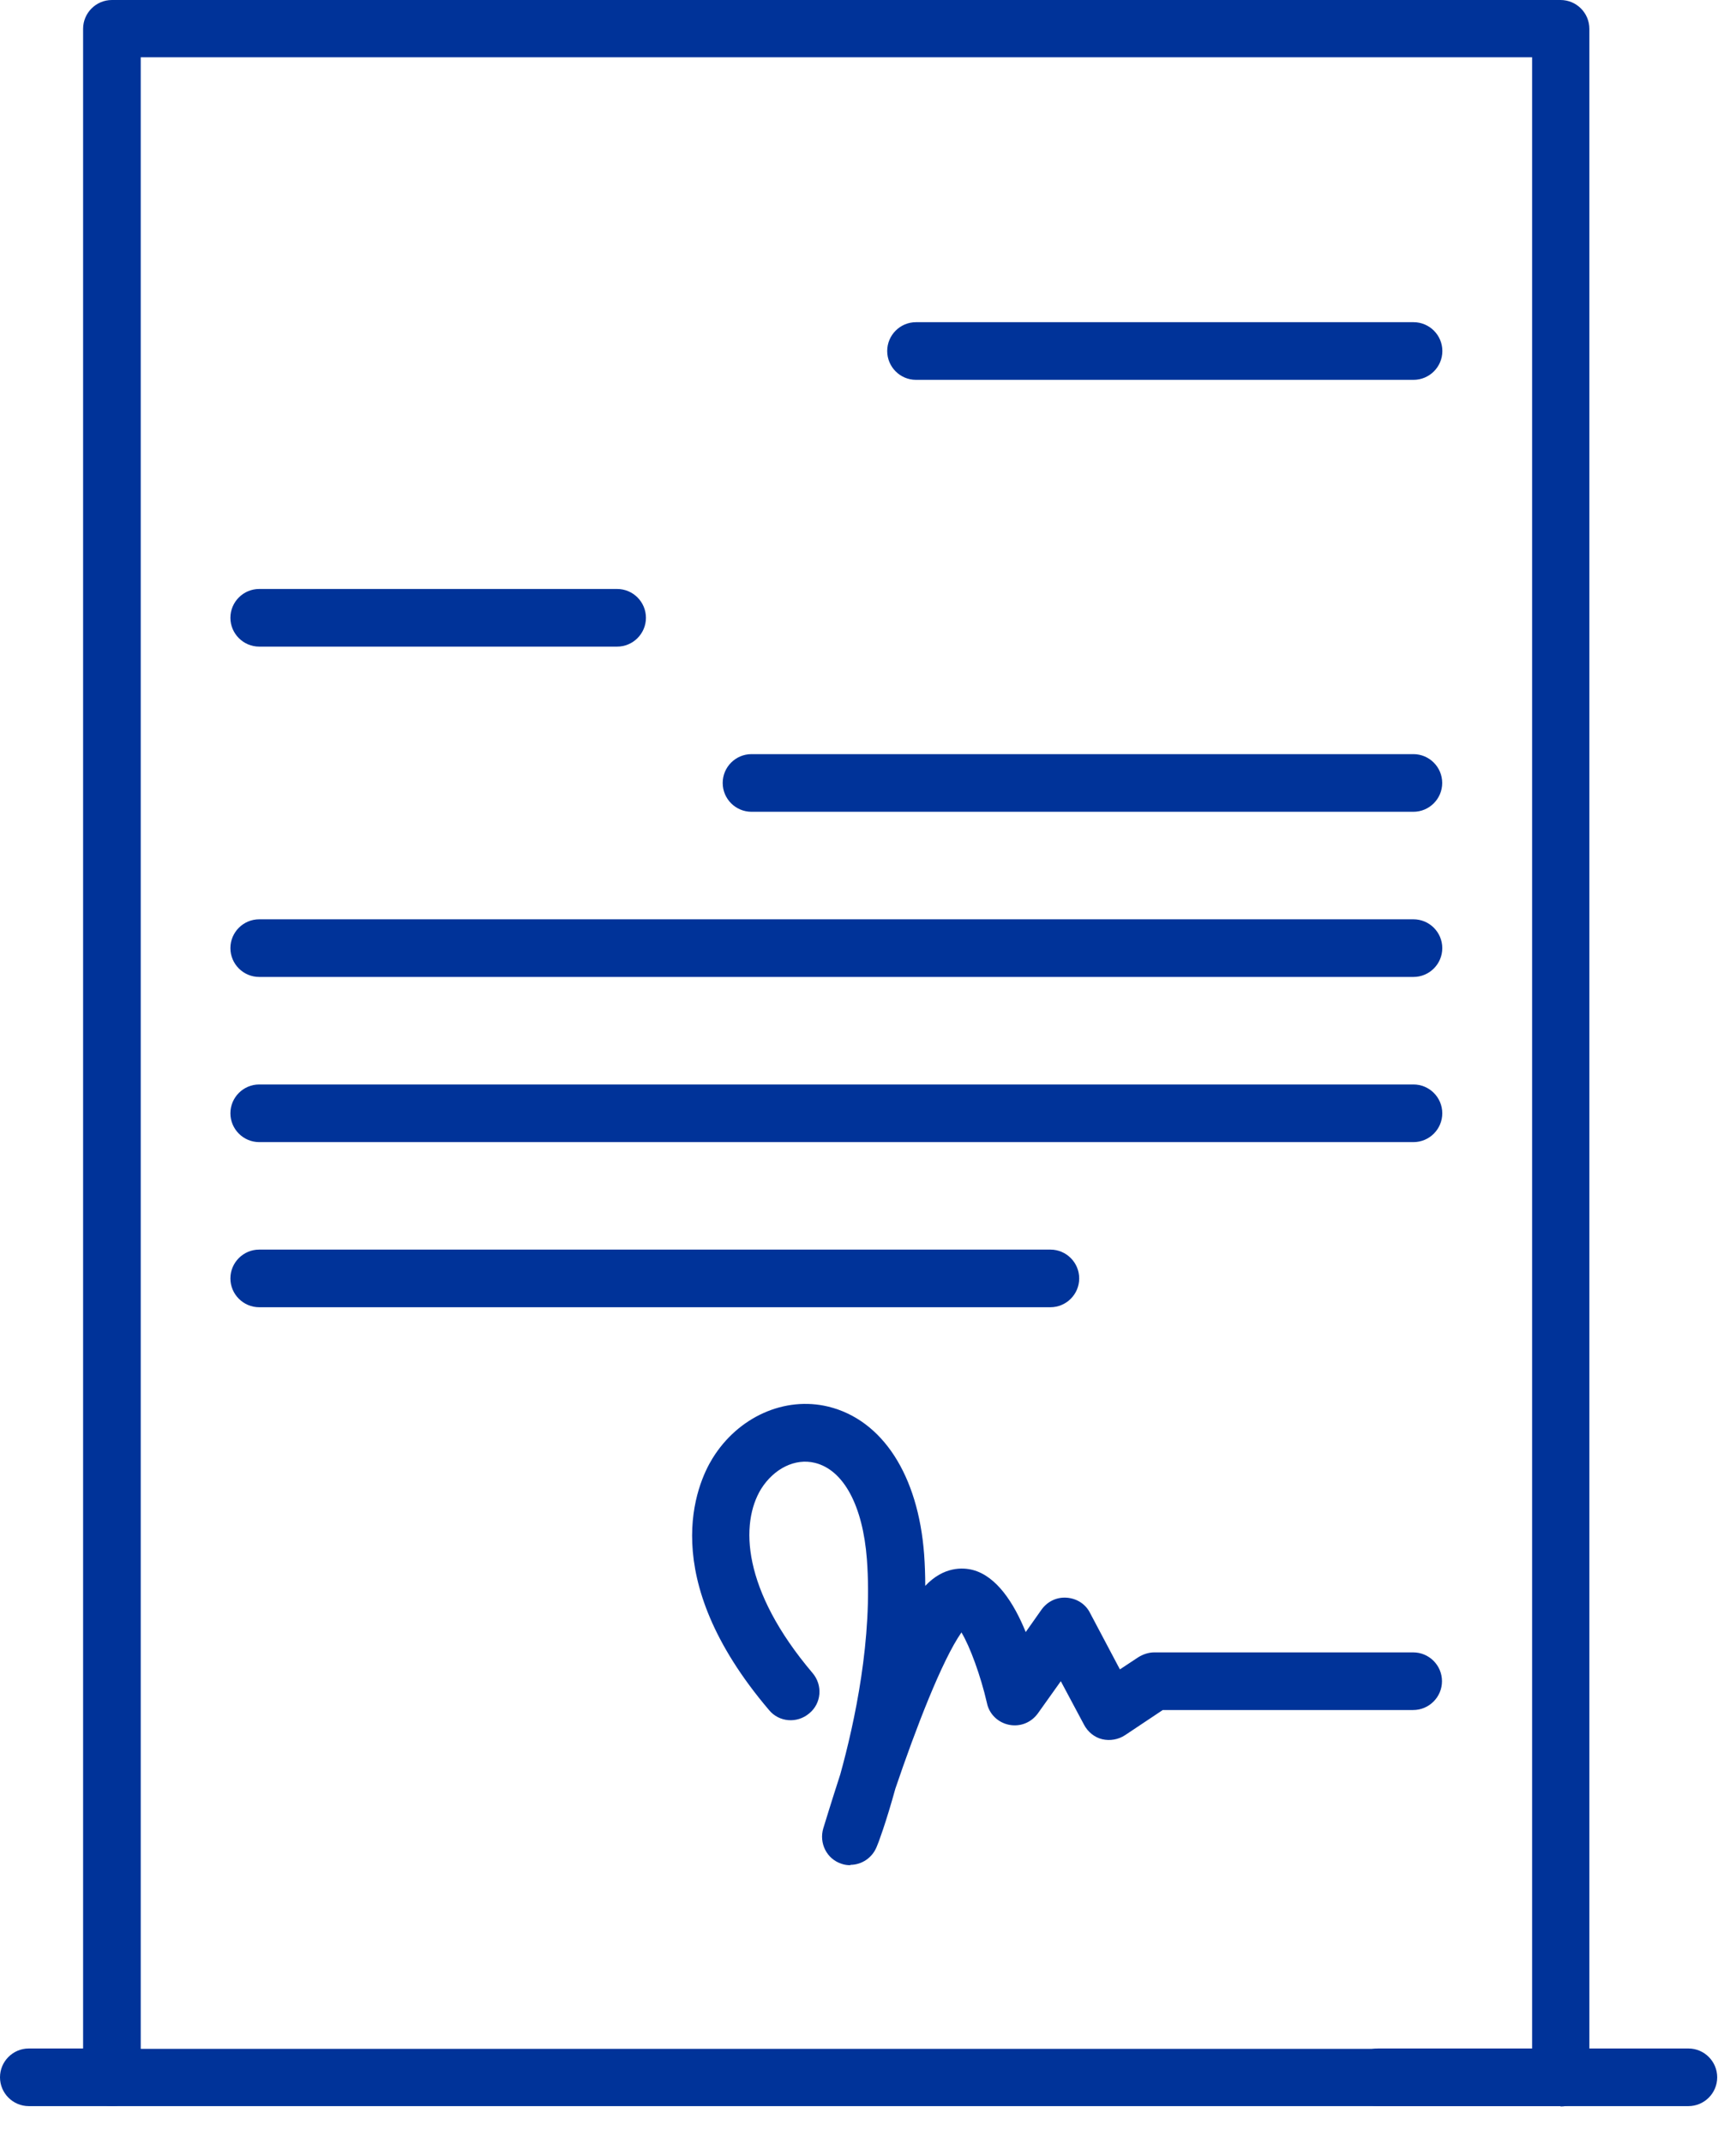
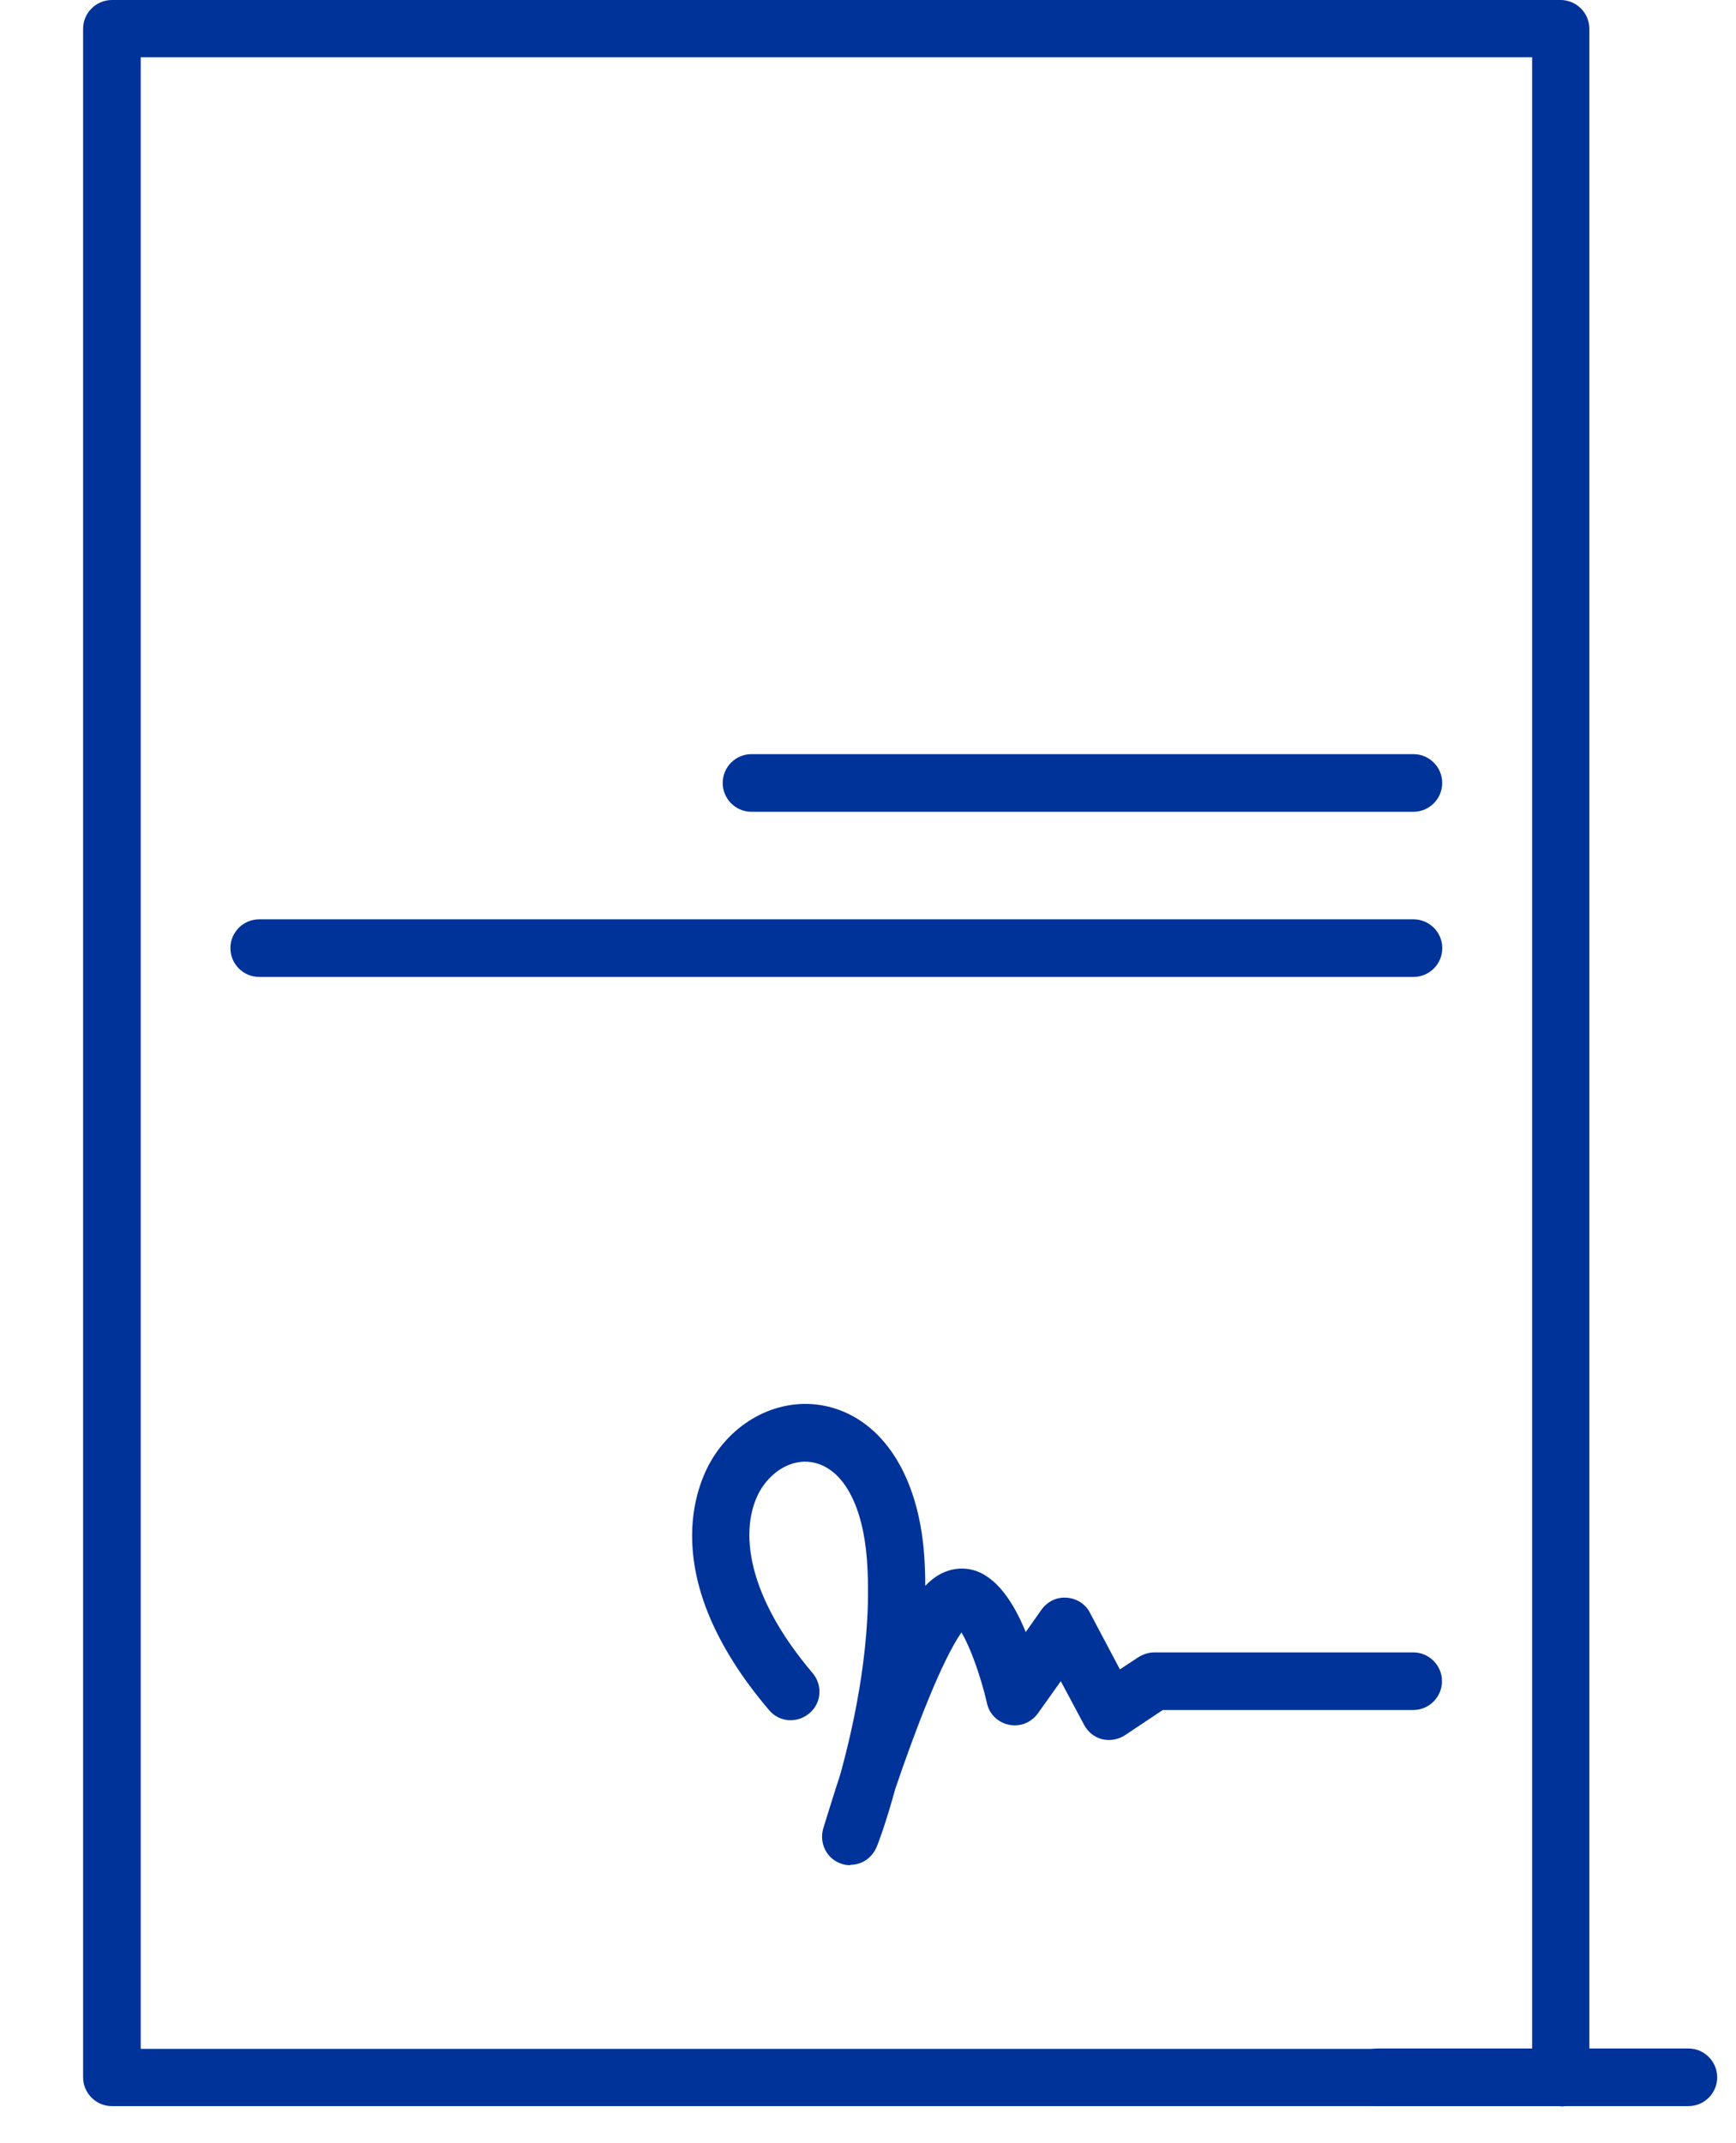
<svg xmlns="http://www.w3.org/2000/svg" width="47" height="58" viewBox="0 0 47 58" fill="none">
  <path d="M42.25 57H3.03C2.6 57 2.25 56.65 2.25 56.22V0.78C2.25 0.35 2.6 0 3.03 0H42.25C42.68 0 43.03 0.35 43.03 0.78V56.23C43.03 56.66 42.68 57.01 42.25 57.01V57ZM3.81 55.45H41.48V1.55H3.81V55.45Z" fill="#003399" />
-   <path d="M28.438 35.379H7.018C6.588 35.379 6.238 35.029 6.238 34.599C6.238 34.169 6.588 33.819 7.018 33.819H28.438C28.868 33.819 29.218 34.169 29.218 34.599C29.218 35.029 28.868 35.379 28.438 35.379Z" fill="#003399" />
-   <path d="M38.268 30.91H7.018C6.588 30.91 6.238 30.56 6.238 30.13C6.238 29.7 6.588 29.35 7.018 29.35H38.268C38.698 29.35 39.048 29.7 39.048 30.13C39.048 30.56 38.698 30.91 38.268 30.91Z" fill="#003399" />
  <path d="M38.268 26.44H7.018C6.588 26.44 6.238 26.09 6.238 25.66C6.238 25.23 6.588 24.88 7.018 24.88H38.268C38.698 24.88 39.048 25.23 39.048 25.66C39.048 26.09 38.698 26.44 38.268 26.44Z" fill="#003399" />
  <path d="M38.266 21.97H20.346C19.916 21.97 19.566 21.62 19.566 21.19C19.566 20.76 19.916 20.41 20.346 20.41H38.266C38.696 20.41 39.046 20.76 39.046 21.19C39.046 21.62 38.696 21.97 38.266 21.97Z" fill="#003399" />
-   <path d="M16.708 17.5H7.018C6.588 17.5 6.238 17.149 6.238 16.72C6.238 16.29 6.588 15.94 7.018 15.94H16.708C17.138 15.94 17.488 16.29 17.488 16.72C17.488 17.149 17.138 17.5 16.708 17.5Z" fill="#003399" />
-   <path d="M38.27 10.28H24.799C24.369 10.28 24.02 9.93 24.02 9.5C24.02 9.07 24.369 8.72 24.799 8.72H38.27C38.7 8.72 39.05 9.07 39.05 9.5C39.05 9.93 38.7 10.28 38.27 10.28Z" fill="#003399" />
-   <path d="M3.03 57H0.78C0.35 57 0 56.65 0 56.22C0 55.79 0.35 55.44 0.78 55.44H3.04C3.47 55.44 3.82 55.79 3.82 56.22C3.82 56.65 3.47 57 3.04 57H3.03Z" fill="#003399" />
  <path d="M45.711 57H37.311C36.881 57 36.531 56.65 36.531 56.22C36.531 55.79 36.881 55.44 37.311 55.44H45.711C46.141 55.44 46.491 55.79 46.491 56.22C46.491 56.65 46.141 57 45.711 57Z" fill="#003399" />
  <path d="M23.03 50.48C22.95 50.48 22.86 50.47 22.78 50.44C22.38 50.31 22.17 49.88 22.29 49.48C22.34 49.32 22.51 48.76 22.75 48.02C23.14 46.61 23.63 44.34 23.47 42.2C23.36 40.75 22.84 39.78 22.06 39.59C21.53 39.46 20.96 39.74 20.61 40.29C20.03 41.23 20.09 43.03 22 45.28C22.28 45.61 22.24 46.1 21.91 46.37C21.58 46.65 21.09 46.61 20.82 46.28C17.74 42.66 18.87 40.15 19.29 39.47C19.98 38.35 21.24 37.78 22.43 38.07C23.89 38.43 24.86 39.92 25.02 42.07C25.04 42.35 25.05 42.64 25.05 42.92C25.55 42.39 26.07 42.42 26.34 42.49C26.98 42.66 27.45 43.38 27.77 44.17L28.2 43.56C28.36 43.34 28.61 43.22 28.88 43.24C29.15 43.26 29.39 43.41 29.51 43.65L30.32 45.18L30.82 44.85C30.95 44.77 31.1 44.72 31.25 44.72H38.26C38.69 44.72 39.04 45.07 39.04 45.5C39.04 45.93 38.69 46.28 38.26 46.28H31.48L30.46 46.96C30.28 47.08 30.05 47.12 29.84 47.07C29.63 47.02 29.45 46.87 29.35 46.68L28.72 45.5L28.1 46.37C27.92 46.62 27.62 46.74 27.32 46.68C27.02 46.62 26.78 46.39 26.72 46.09C26.55 45.35 26.26 44.56 26.03 44.18C25.5 44.94 24.79 46.79 24.24 48.41C23.99 49.32 23.77 49.91 23.74 49.97C23.62 50.28 23.33 50.47 23.02 50.47L23.03 50.48Z" fill="#003399" />
</svg>